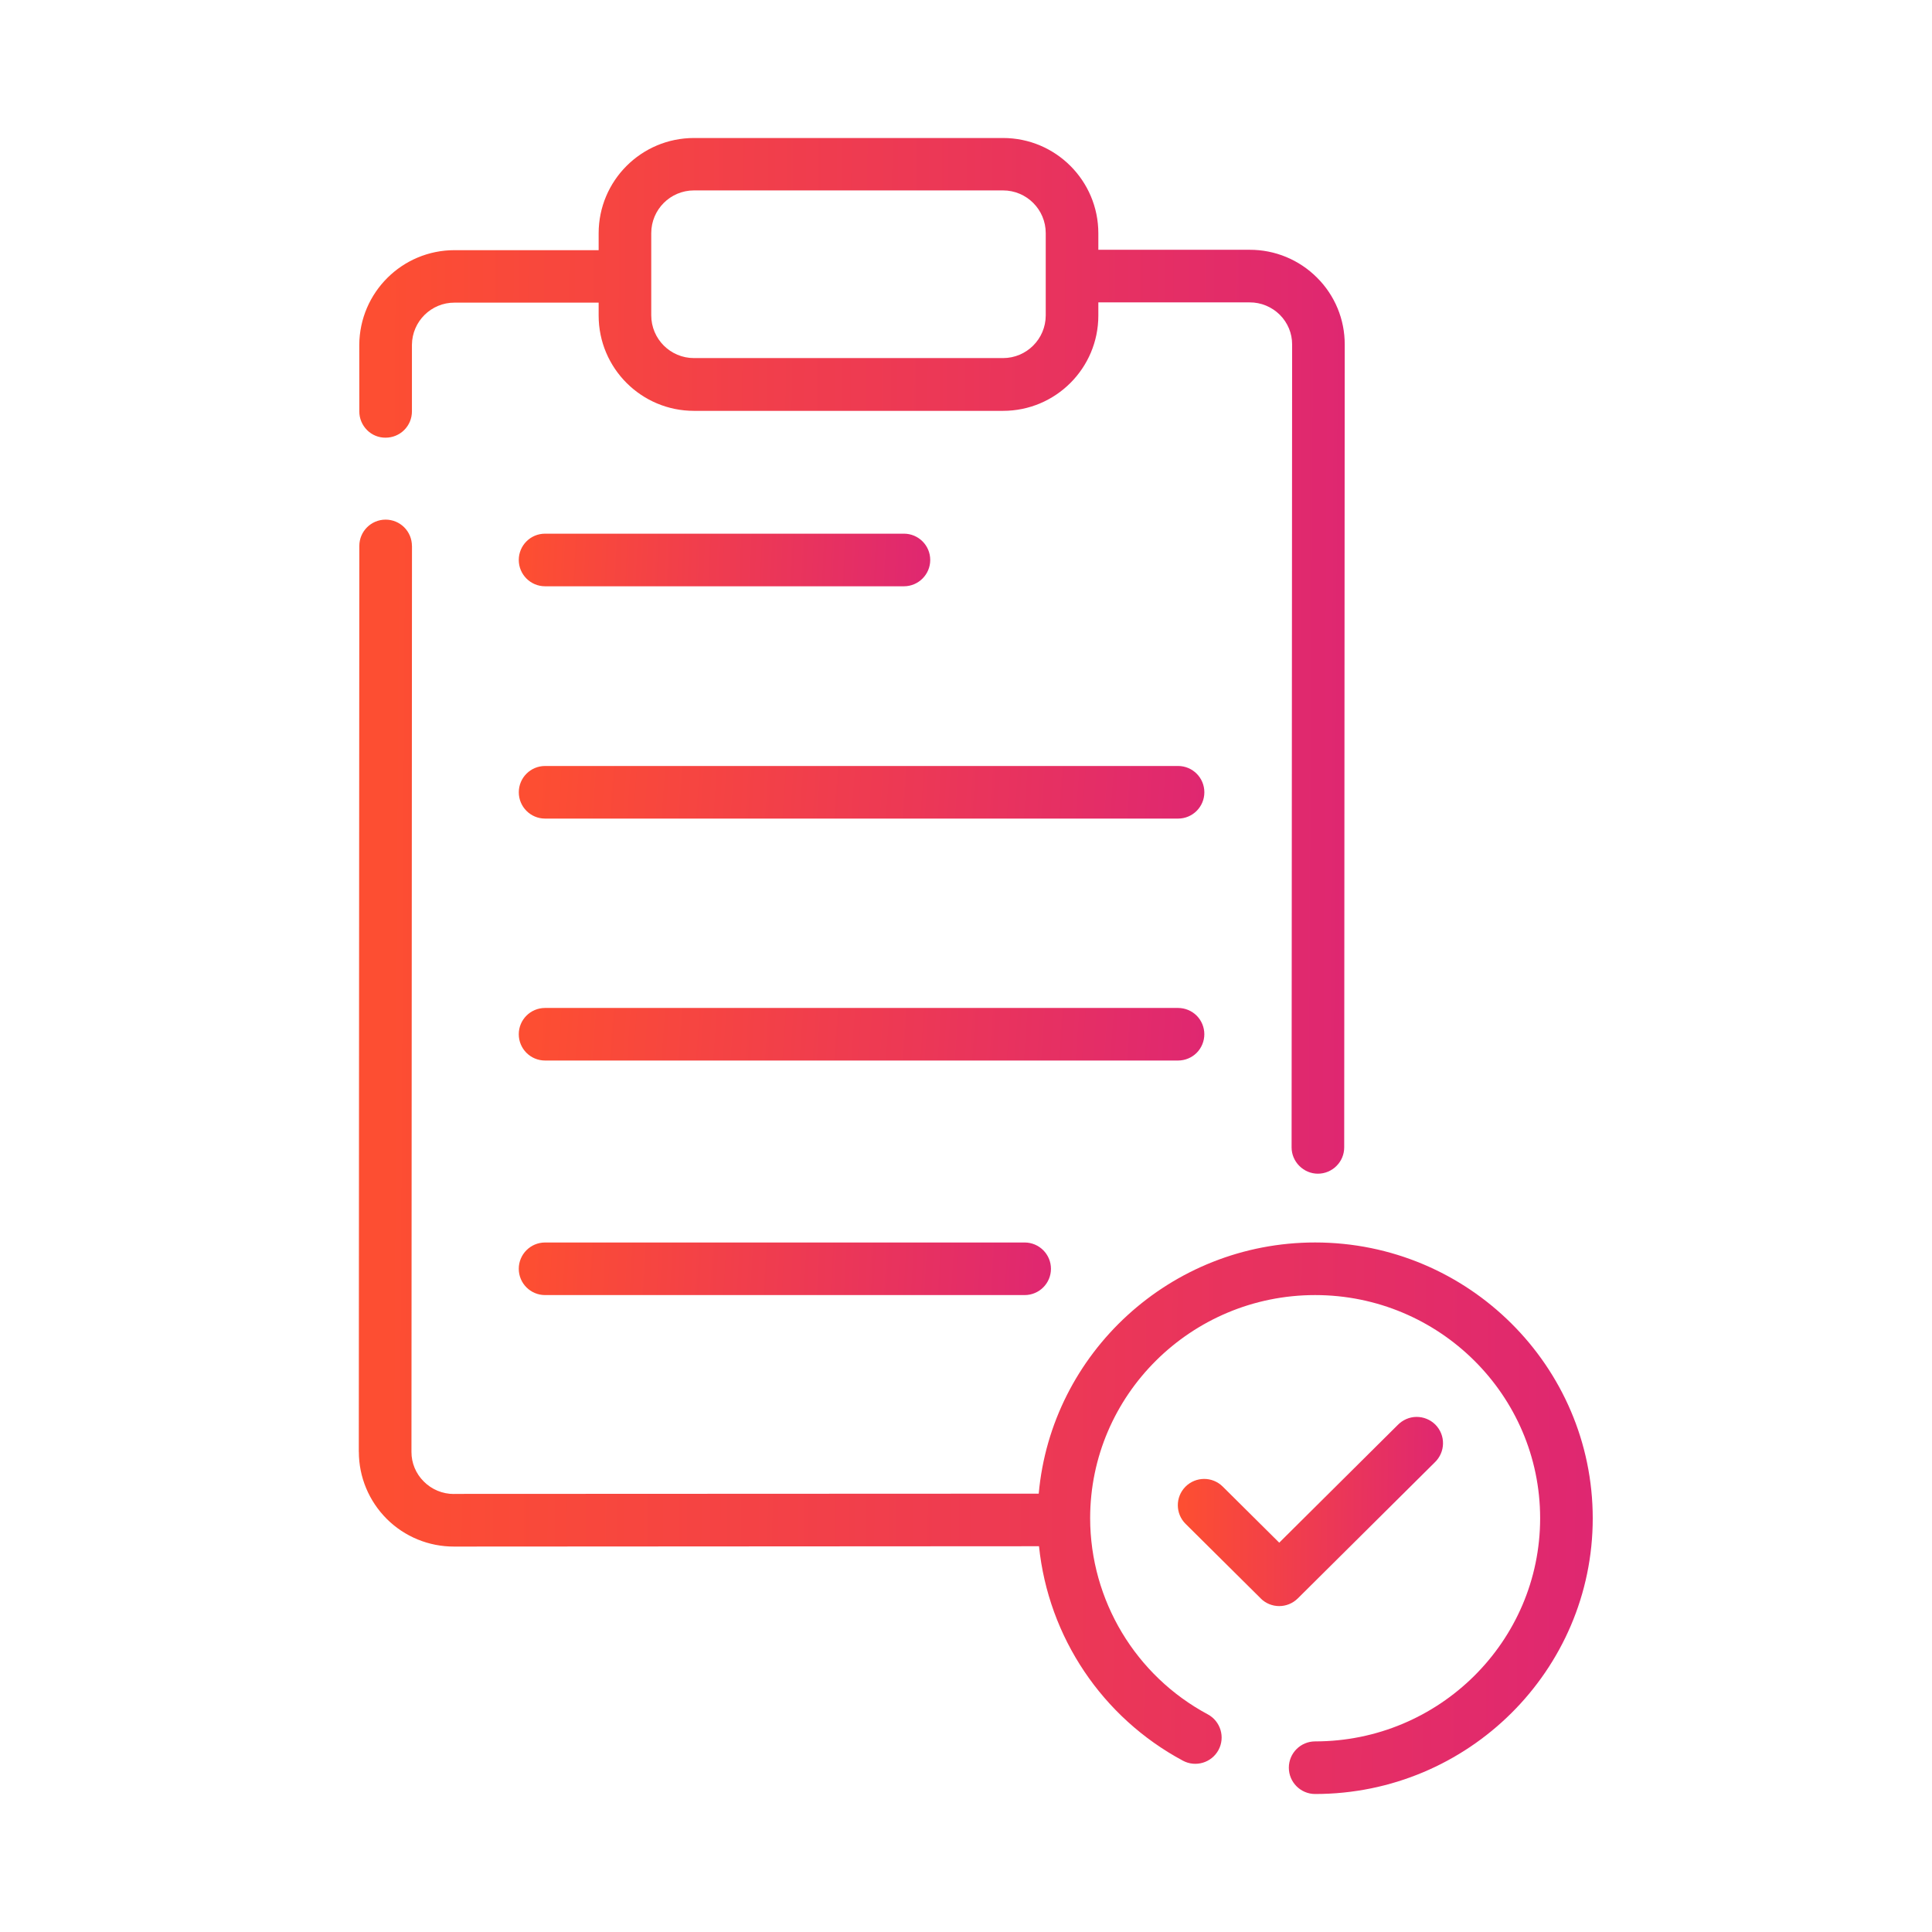
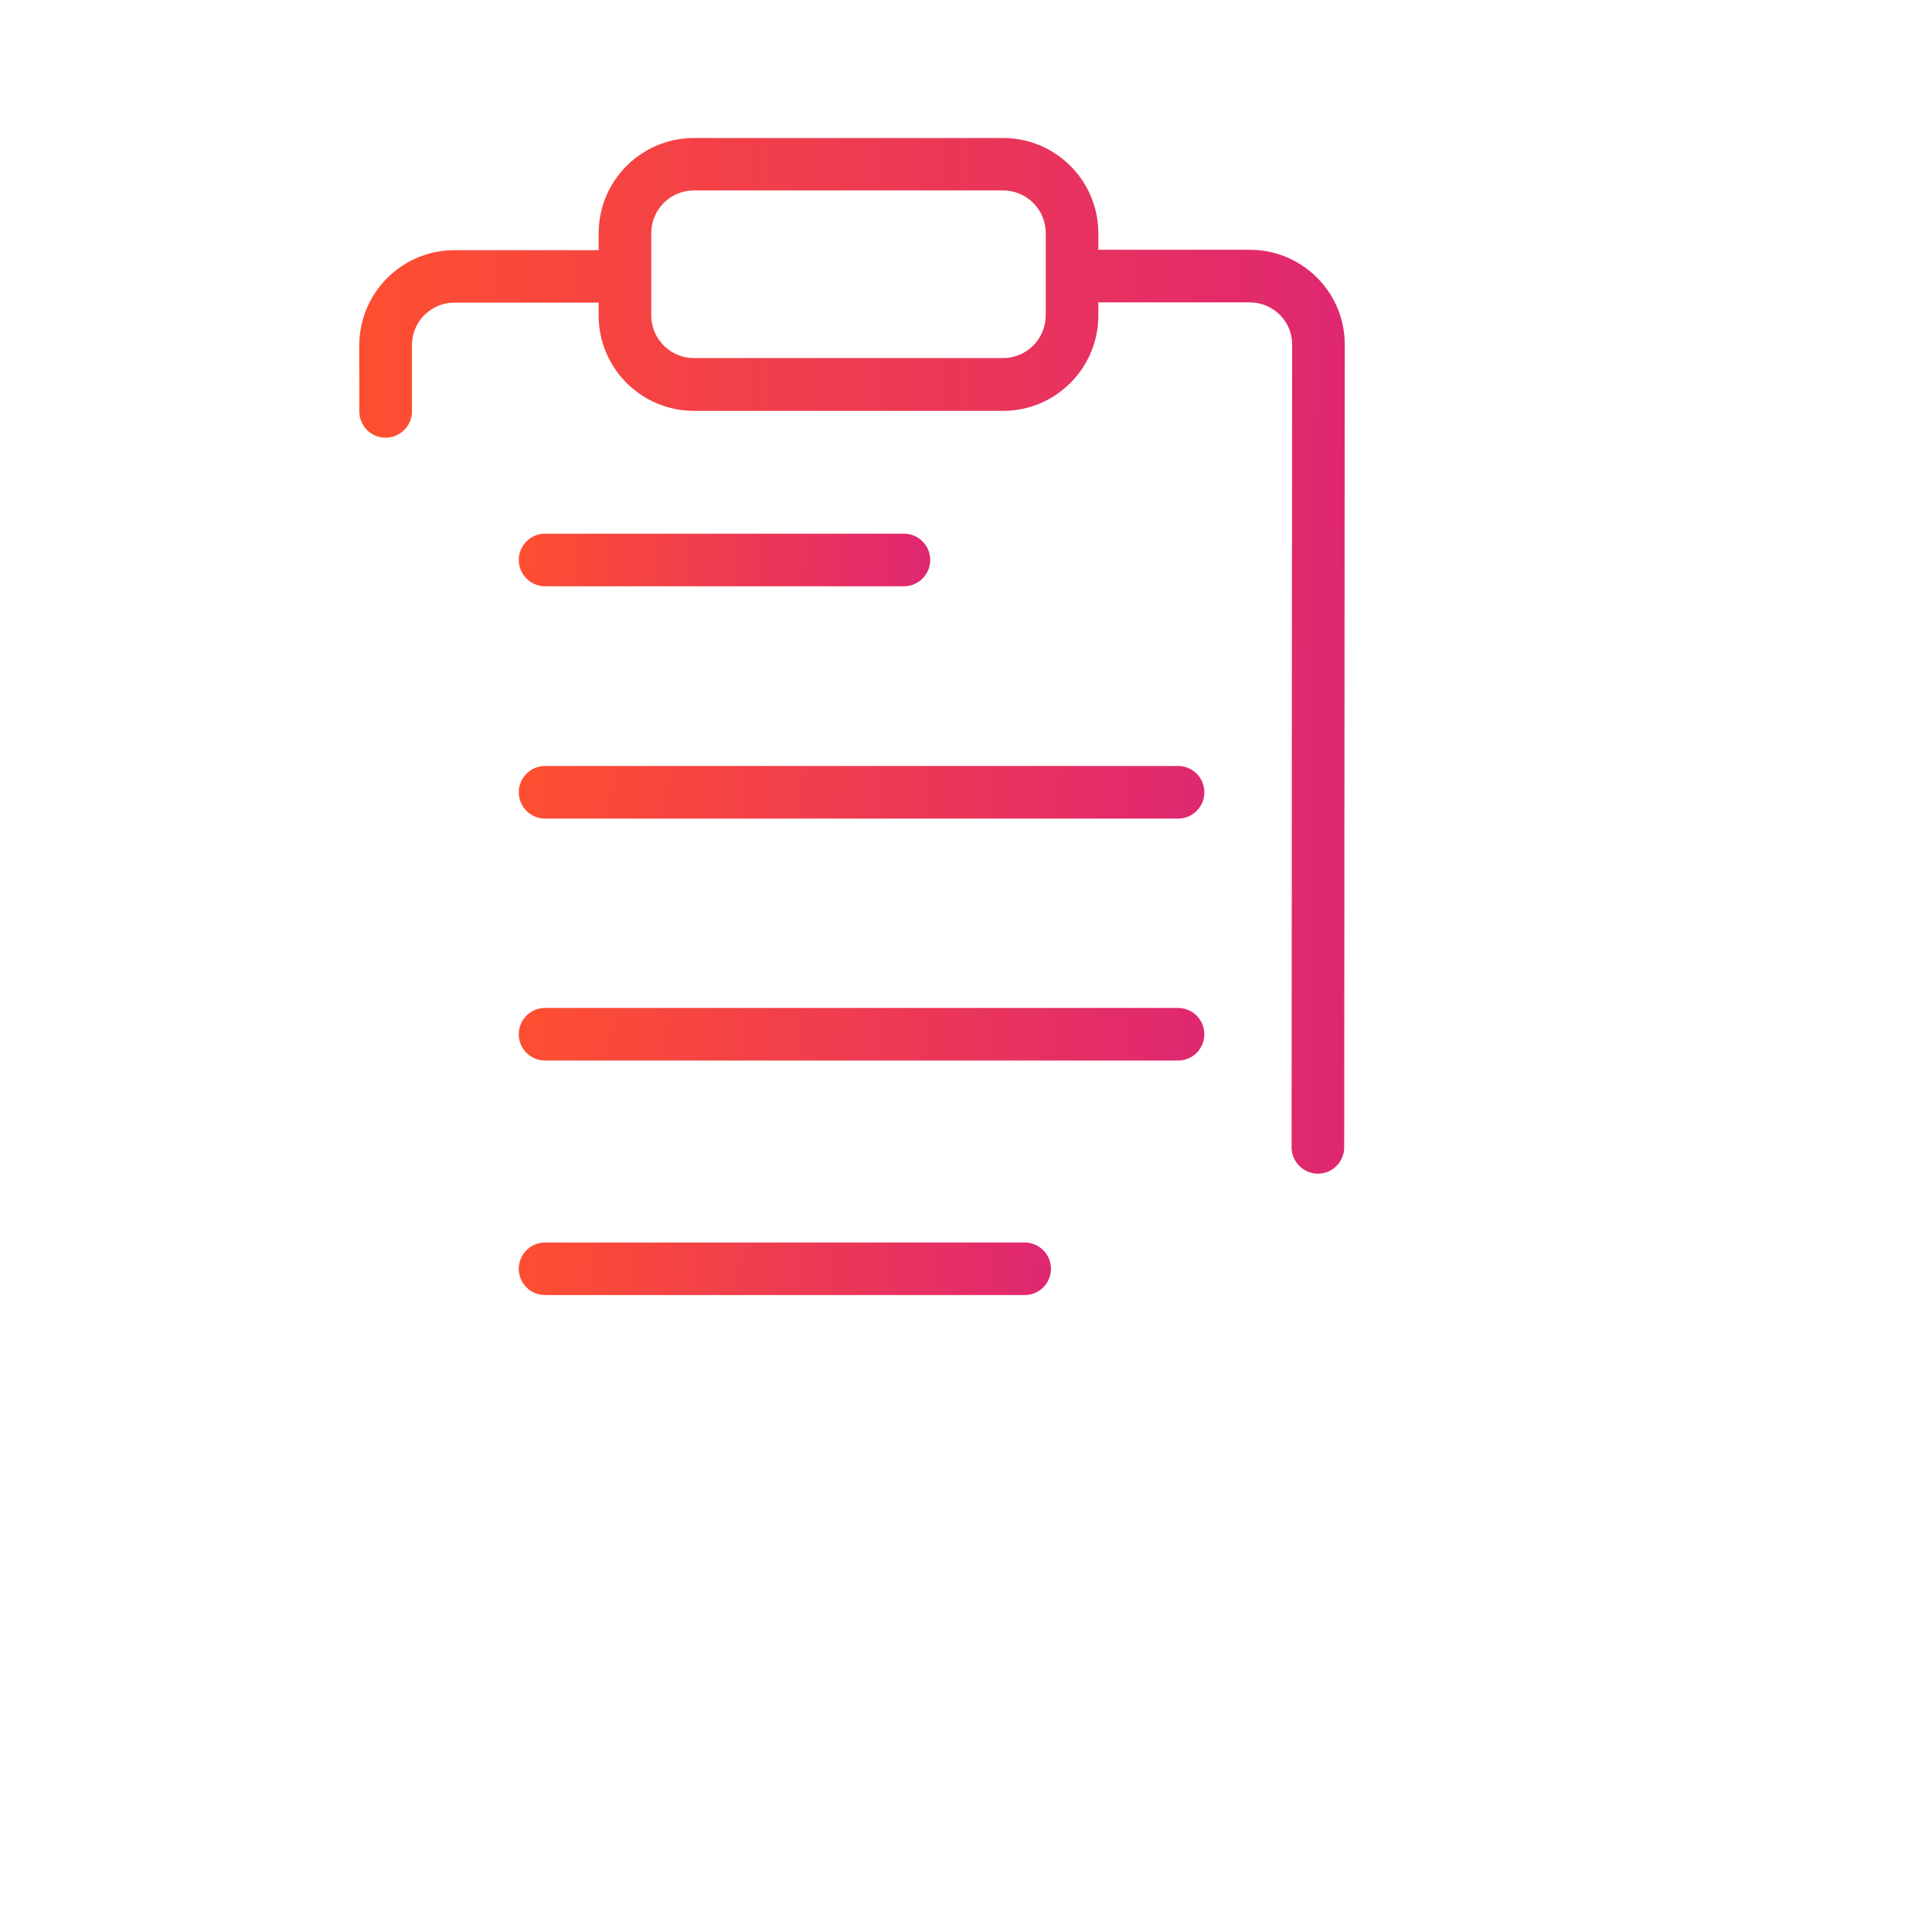
<svg xmlns="http://www.w3.org/2000/svg" width="70" height="70" viewBox="0 0 70 70" fill="none">
  <path d="M13.972 15.858C14.224 15.858 14.467 15.758 14.646 15.58C14.825 15.401 14.925 15.16 14.925 14.905V12.492C14.932 11.644 15.625 10.96 16.473 10.965H21.69V11.432C21.69 13.34 23.236 14.886 25.145 14.886H36.341C38.249 14.886 39.795 13.34 39.795 11.432V10.956H45.275C45.687 10.953 46.082 11.118 46.373 11.408C46.656 11.692 46.818 12.078 46.816 12.48L46.797 41.572C46.797 41.825 46.899 42.065 47.078 42.244C47.257 42.423 47.497 42.525 47.75 42.525C48.005 42.525 48.245 42.423 48.424 42.244C48.603 42.066 48.703 41.825 48.703 41.572L48.722 12.48C48.724 11.573 48.364 10.701 47.719 10.06C47.071 9.41 46.192 9.047 45.275 9.05H39.795V8.454C39.795 6.546 38.249 5 36.341 5H25.145C23.236 5 21.69 6.546 21.69 8.454V9.064H16.471C14.572 9.062 13.029 10.596 13.017 12.497L13.019 14.905C13.017 15.16 13.119 15.401 13.298 15.582C13.476 15.761 13.719 15.861 13.972 15.858ZM23.596 8.447C23.596 7.592 24.289 6.899 25.144 6.899H36.341C37.196 6.899 37.889 7.592 37.889 8.447V11.425C37.889 12.28 37.196 12.974 36.341 12.974H25.144C24.289 12.974 23.596 12.28 23.596 11.425V8.447Z" fill="url(#paint0_linear_4893_12079)" />
-   <path d="M47.65 45.017C42.409 45.017 38.092 49.024 37.635 54.118L16.45 54.127V54.13C16.037 54.132 15.642 53.968 15.354 53.677C15.068 53.394 14.906 53.008 14.908 52.605L14.927 19.78H14.925C14.925 19.528 14.825 19.285 14.646 19.106C14.467 18.927 14.225 18.827 13.972 18.827C13.445 18.827 13.019 19.254 13.019 19.78L13 52.603H13.002C13.002 53.515 13.367 54.389 14.015 55.035C14.661 55.678 15.537 56.038 16.45 56.035L37.645 56.023C37.985 59.318 39.939 62.227 42.857 63.792C43.319 64.042 43.898 63.868 44.148 63.406C44.398 62.944 44.224 62.365 43.762 62.115C41.142 60.712 39.503 57.981 39.498 55.009C39.498 50.549 43.155 46.923 47.65 46.923C52.145 46.923 55.802 50.549 55.802 55.009C55.802 59.468 52.145 63.094 47.65 63.094C47.123 63.094 46.697 63.521 46.697 64.047C46.697 64.571 47.123 65 47.65 65C53.196 65 57.708 60.519 57.708 55.009C57.705 49.501 53.193 45.017 47.65 45.017Z" fill="url(#paint1_linear_4893_12079)" />
-   <path d="M51.986 52.983C52.171 52.807 52.279 52.561 52.283 52.306C52.288 52.049 52.188 51.801 52.007 51.618C51.826 51.437 51.578 51.335 51.321 51.337C51.064 51.339 50.821 51.447 50.642 51.63L46.349 55.894L44.3 53.86C43.926 53.49 43.324 53.493 42.952 53.865C42.58 54.239 42.583 54.844 42.957 55.213L45.677 57.912V57.914C46.049 58.284 46.647 58.284 47.021 57.914L51.986 52.983Z" fill="url(#paint2_linear_4893_12079)" />
  <path d="M19.749 21.242H32.751C33.277 21.242 33.704 20.813 33.704 20.289C33.704 19.762 33.277 19.336 32.751 19.336H19.749C19.222 19.336 18.796 19.762 18.796 20.289C18.796 20.813 19.222 21.242 19.749 21.242Z" fill="url(#paint3_linear_4893_12079)" />
  <path d="M42.684 27.753H19.75C19.223 27.753 18.797 28.179 18.797 28.706C18.797 29.232 19.223 29.659 19.75 29.659H42.684C43.21 29.659 43.636 29.232 43.636 28.706C43.636 28.179 43.21 27.753 42.684 27.753Z" fill="url(#paint4_linear_4893_12079)" />
  <path d="M43.635 37.472C43.635 37.22 43.535 36.977 43.357 36.798C43.178 36.62 42.935 36.52 42.682 36.52H19.749C19.222 36.52 18.796 36.946 18.796 37.472C18.796 37.999 19.222 38.425 19.749 38.425H42.682C42.935 38.425 43.178 38.325 43.357 38.147C43.535 37.968 43.635 37.725 43.635 37.472Z" fill="url(#paint5_linear_4893_12079)" />
  <path d="M19.749 45.018C19.222 45.018 18.796 45.446 18.796 45.971C18.796 46.497 19.222 46.923 19.749 46.923H37.125C37.651 46.923 38.078 46.497 38.078 45.971C38.078 45.446 37.651 45.018 37.125 45.018H19.749Z" fill="url(#paint6_linear_4893_12079)" />
  <defs>
    <linearGradient id="paint0_linear_4893_12079" x1="48.838" y1="27.89" x2="13.786" y2="27.704" gradientUnits="userSpaceOnUse">
      <stop stop-color="#DF2771" />
      <stop offset="1" stop-color="#FD4E32" />
    </linearGradient>
    <linearGradient id="paint1_linear_4893_12079" x1="57.853" y1="46.993" x2="13.963" y2="46.755" gradientUnits="userSpaceOnUse">
      <stop stop-color="#DF2771" />
      <stop offset="1" stop-color="#FD4E32" />
    </linearGradient>
    <linearGradient id="paint2_linear_4893_12079" x1="52.315" y1="55.518" x2="42.882" y2="55.444" gradientUnits="userSpaceOnUse">
      <stop stop-color="#DF2771" />
      <stop offset="1" stop-color="#FD4E32" />
    </linearGradient>
    <linearGradient id="paint3_linear_4893_12079" x1="33.752" y1="20.498" x2="19.145" y2="19.858" gradientUnits="userSpaceOnUse">
      <stop stop-color="#DF2771" />
      <stop offset="1" stop-color="#FD4E32" />
    </linearGradient>
    <linearGradient id="paint4_linear_4893_12079" x1="43.717" y1="28.916" x2="19.46" y2="27.145" gradientUnits="userSpaceOnUse">
      <stop stop-color="#DF2771" />
      <stop offset="1" stop-color="#FD4E32" />
    </linearGradient>
    <linearGradient id="paint5_linear_4893_12079" x1="43.716" y1="37.682" x2="19.459" y2="35.911" gradientUnits="userSpaceOnUse">
      <stop stop-color="#DF2771" />
      <stop offset="1" stop-color="#FD4E32" />
    </linearGradient>
    <linearGradient id="paint6_linear_4893_12079" x1="38.141" y1="46.18" x2="19.271" y2="45.111" gradientUnits="userSpaceOnUse">
      <stop stop-color="#DF2771" />
      <stop offset="1" stop-color="#FD4E32" />
    </linearGradient>
  </defs>
</svg>